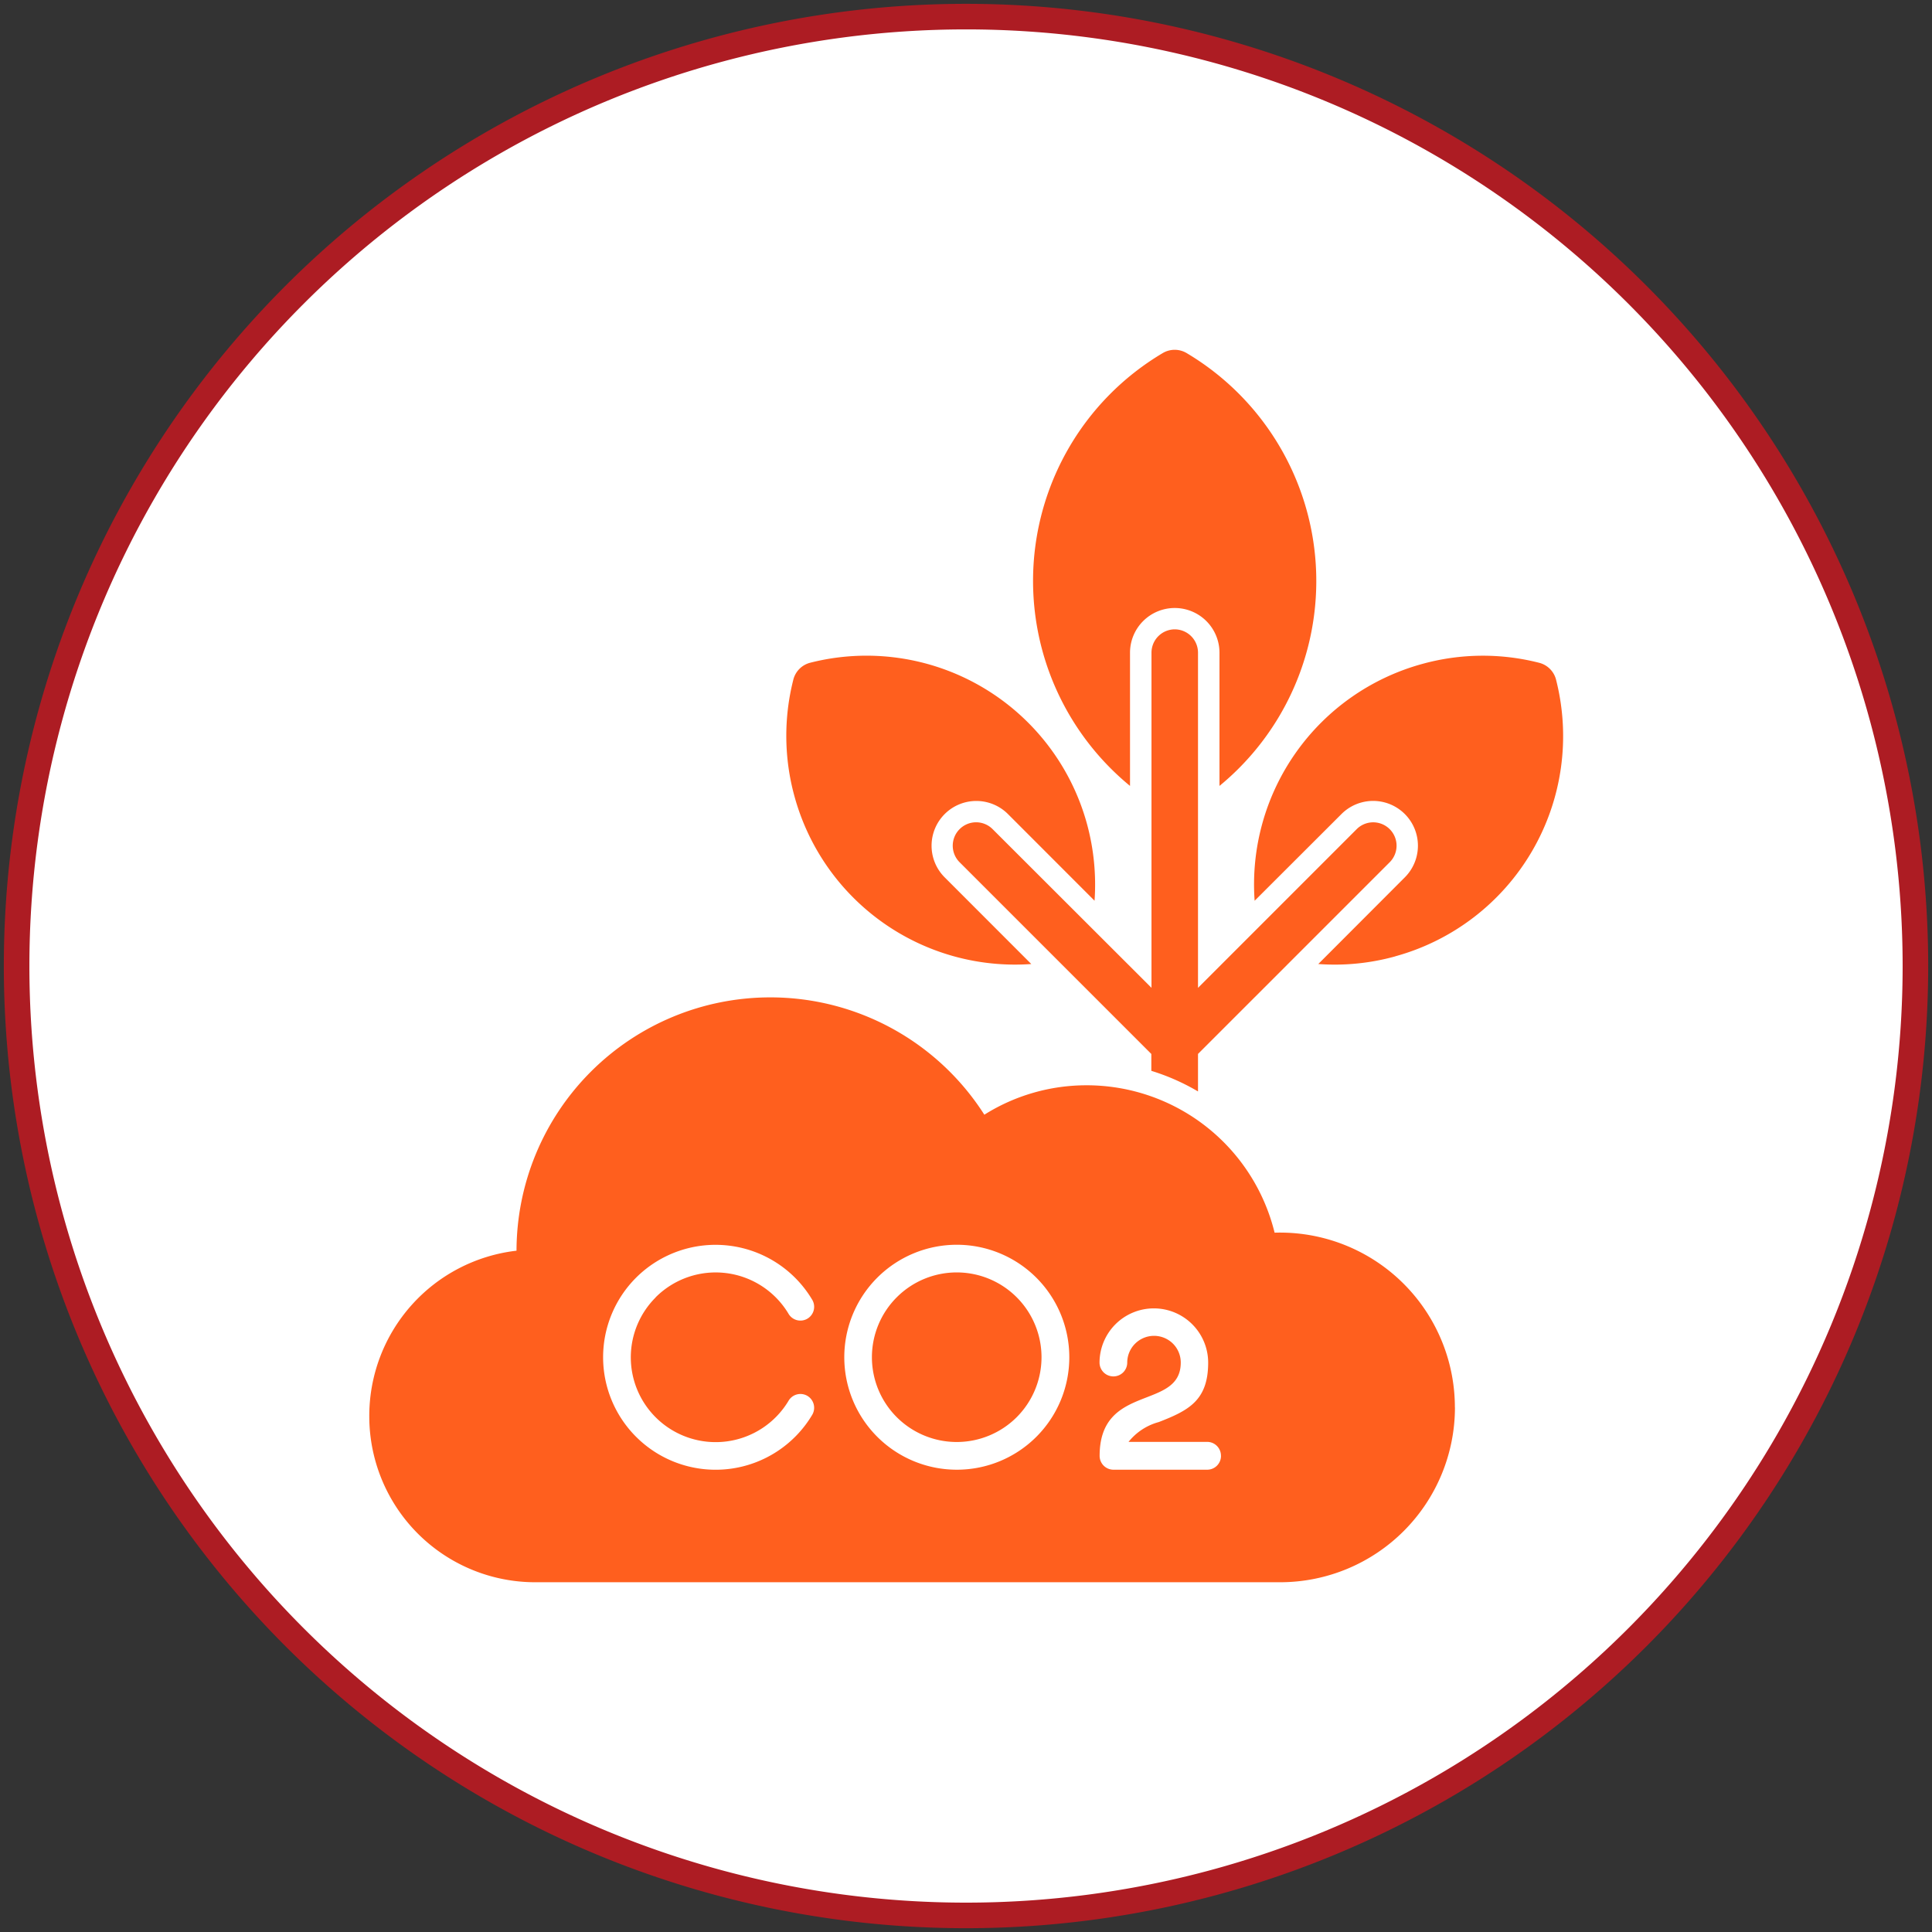
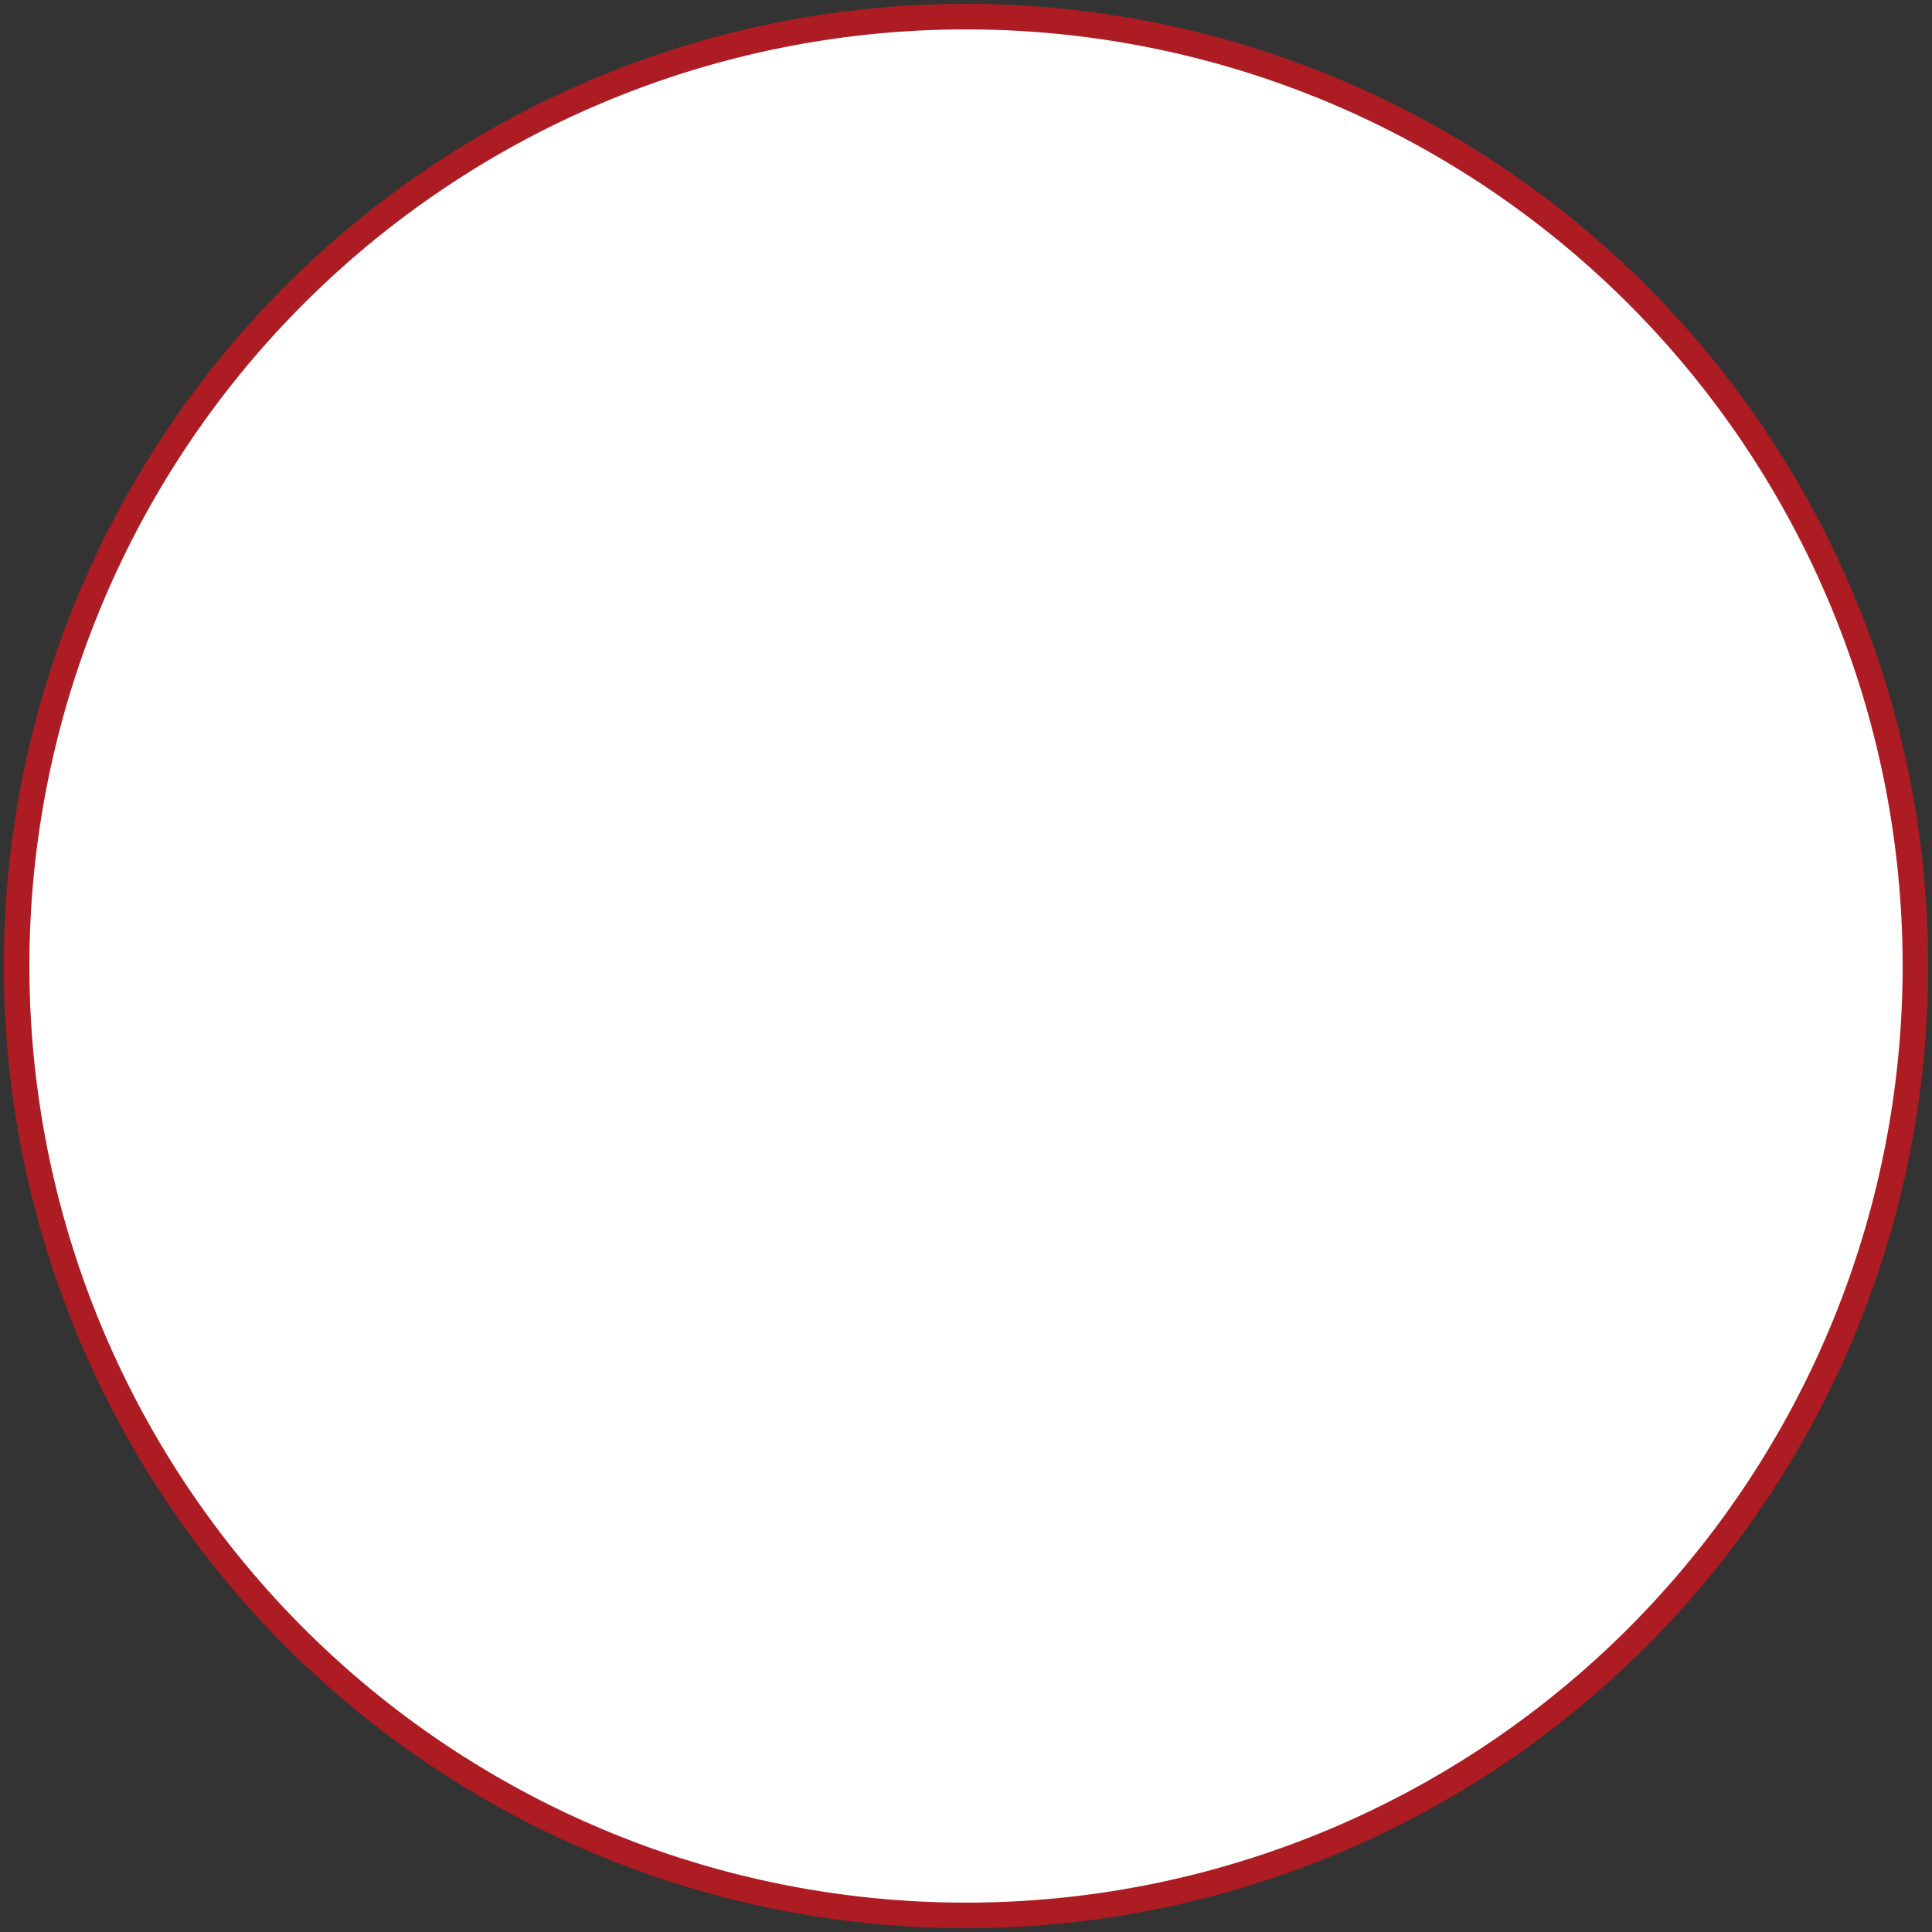
<svg xmlns="http://www.w3.org/2000/svg" width="60.464" height="60.464" viewBox="0 0 60.464 60.464">
  <rect x="0" y="0" width="60.464" height="60.464" fill="#333333" stroke="none" />
  <defs>
    <clipPath id="clip-path">
      <path id="Path_14183" data-name="Path 14183" d="M0,13.928H60.464V-46.536H0Z" transform="translate(0 46.536)" fill="none" />
    </clipPath>
  </defs>
  <g id="Group_36096" data-name="Group 36096" transform="translate(-15558 1752.482)">
    <g id="Group_36088" data-name="Group 36088" transform="translate(15558 -1705.946)">
      <g id="Group_35255" data-name="Group 35255" transform="translate(0 -46.536)" clip-path="url(#clip-path)">
        <g id="Group_35252" data-name="Group 35252" transform="translate(0.52 0.52)">
          <path id="Path_14180" data-name="Path 14180" d="M6.844,13.689A29.712,29.712,0,0,0,36.557-16.024,29.712,29.712,0,0,0,6.844-45.736,29.712,29.712,0,0,0-22.868-16.024,29.712,29.712,0,0,0,6.844,13.689" transform="translate(22.868 45.736)" fill="#fff" />
        </g>
        <g id="Group_35253" data-name="Group 35253" transform="translate(0.52 0.52)">
          <path id="Path_14181" data-name="Path 14181" d="M6.844,13.689A29.712,29.712,0,0,0,36.557-16.024,29.712,29.712,0,0,0,6.844-45.736,29.712,29.712,0,0,0-22.868-16.024,29.712,29.712,0,0,0,6.844,13.689Z" transform="translate(22.868 45.736)" fill="none" stroke="#ad1c23" stroke-width="0.8" />
        </g>
        <g id="Group_35254" data-name="Group 35254" transform="translate(11.552 10.947)">
-           <path id="Path_14182" data-name="Path 14182" d="M7.4,4.373a7.085,7.085,0,0,1-2.408.239L7.7,1.9A1.4,1.4,0,1,0,5.718-.082L3,2.632A7.155,7.155,0,0,1,8.248-4.78a7.12,7.12,0,0,1,3.658-.035.731.731,0,0,1,.531.543A7.147,7.147,0,0,1,7.394,4.373ZM-3.99,4.612-6.7,1.9a1.4,1.4,0,0,1,0-1.981,1.4,1.4,0,0,1,1.98,0L-2.01,2.631A7.214,7.214,0,0,0-2.248.223a7.153,7.153,0,0,0-8.661-5.04.731.731,0,0,0-.531.542A7.135,7.135,0,0,0-11.4-.632,7.154,7.154,0,0,0-3.989,4.612ZM-.9-.963V-5.13a1.4,1.4,0,0,1,1.4-1.4,1.4,1.4,0,0,1,1.4,1.4V-.962A8.3,8.3,0,0,0,3.843-11.48,8.29,8.29,0,0,0,.885-14.5a.733.733,0,0,0-.759-.009,8.278,8.278,0,0,0-2.977,3.031A8.3,8.3,0,0,0-.9-.962ZM1.228,8.6V7.426l6-6A.731.731,0,0,0,6.193.392L1.228,5.358V-5.13A.731.731,0,0,0,.5-5.862a.731.731,0,0,0-.728.732V5.357L-5.2.391a.729.729,0,0,0-1.033,0,.732.732,0,0,0,0,1.036l6,6v.528A6.808,6.808,0,0,1,1.228,8.6ZM-8.2,15.042a2.652,2.652,0,0,0,0,3.752,2.656,2.656,0,0,0,3.754,0,2.655,2.655,0,0,0,0-3.752,2.653,2.653,0,0,0-3.754,0M9.269,18.489A5.472,5.472,0,0,1,3.8,23.96H-19.508a5.193,5.193,0,0,1-5.2-5.2A5.205,5.205,0,0,1-20.1,13.584a7.942,7.942,0,0,1,7.941-7.928,7.94,7.94,0,0,1,6.7,3.672,6,6,0,0,1,3.2-.921A6.056,6.056,0,0,1,3.625,13.02a5.471,5.471,0,0,1,5.642,5.469Zm-25.014-3.447a2.656,2.656,0,0,1,4.16.52.431.431,0,0,0,.591.148.432.432,0,0,0,.148-.591,3.522,3.522,0,0,0-5.512-.691,3.52,3.52,0,0,0,0,4.98,3.519,3.519,0,0,0,5.512-.687.434.434,0,0,0-.148-.592.431.431,0,0,0-.591.149,2.657,2.657,0,0,1-4.16.52,2.65,2.65,0,0,1,0-3.752ZM-2.8,16.918a3.521,3.521,0,0,0-3.52-3.52,3.521,3.521,0,0,0-3.522,3.52,3.52,3.52,0,0,0,3.522,3.52,3.518,3.518,0,0,0,3.52-3.52M1.946,20a.432.432,0,0,0-.434-.433H-.946A1.816,1.816,0,0,1,0,18.947c.937-.364,1.546-.678,1.546-1.862a1.7,1.7,0,0,0-2.9-1.2,1.7,1.7,0,0,0-.5,1.2.434.434,0,0,0,.434.433.432.432,0,0,0,.433-.433.839.839,0,0,1,1.431-.592.834.834,0,0,1,.244.592c0,1.506-2.539.635-2.539,2.92a.433.433,0,0,0,.433.433H1.515A.431.431,0,0,0,1.947,20Z" transform="translate(24.713 14.611)" fill="#ff5f1e" />
-         </g>
+           </g>
      </g>
    </g>
  </g>
</svg>